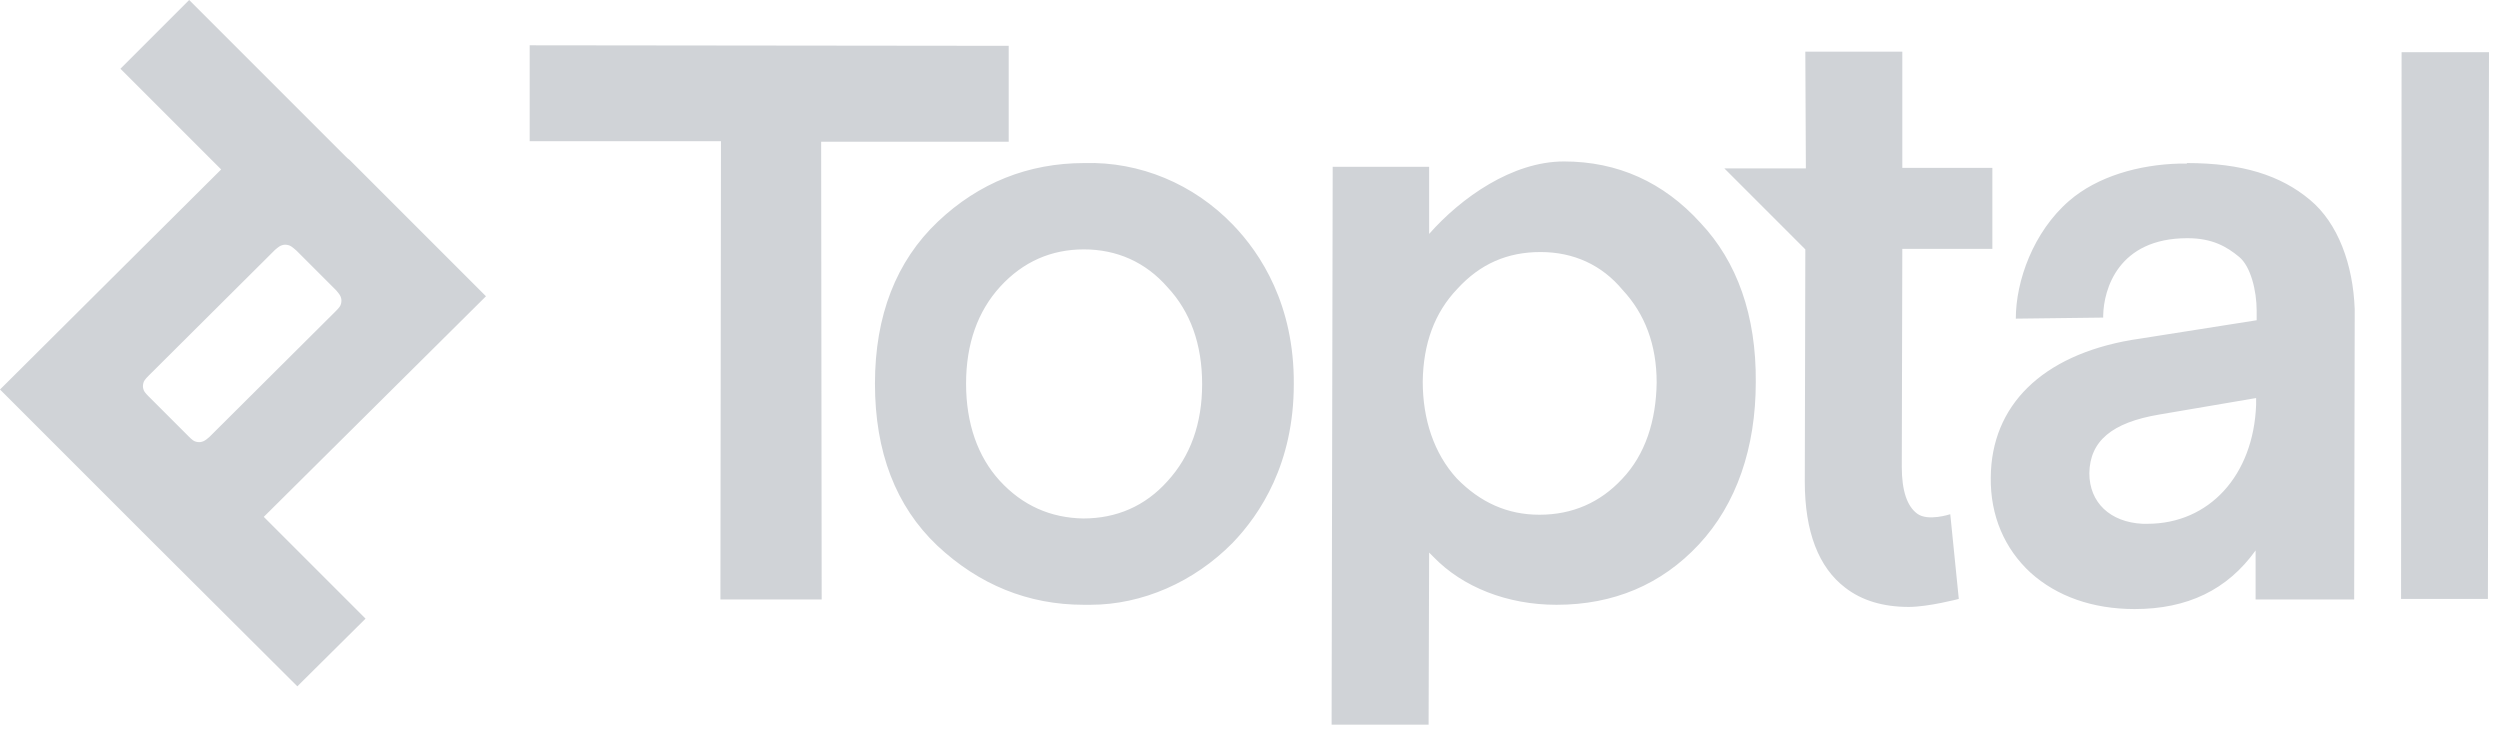
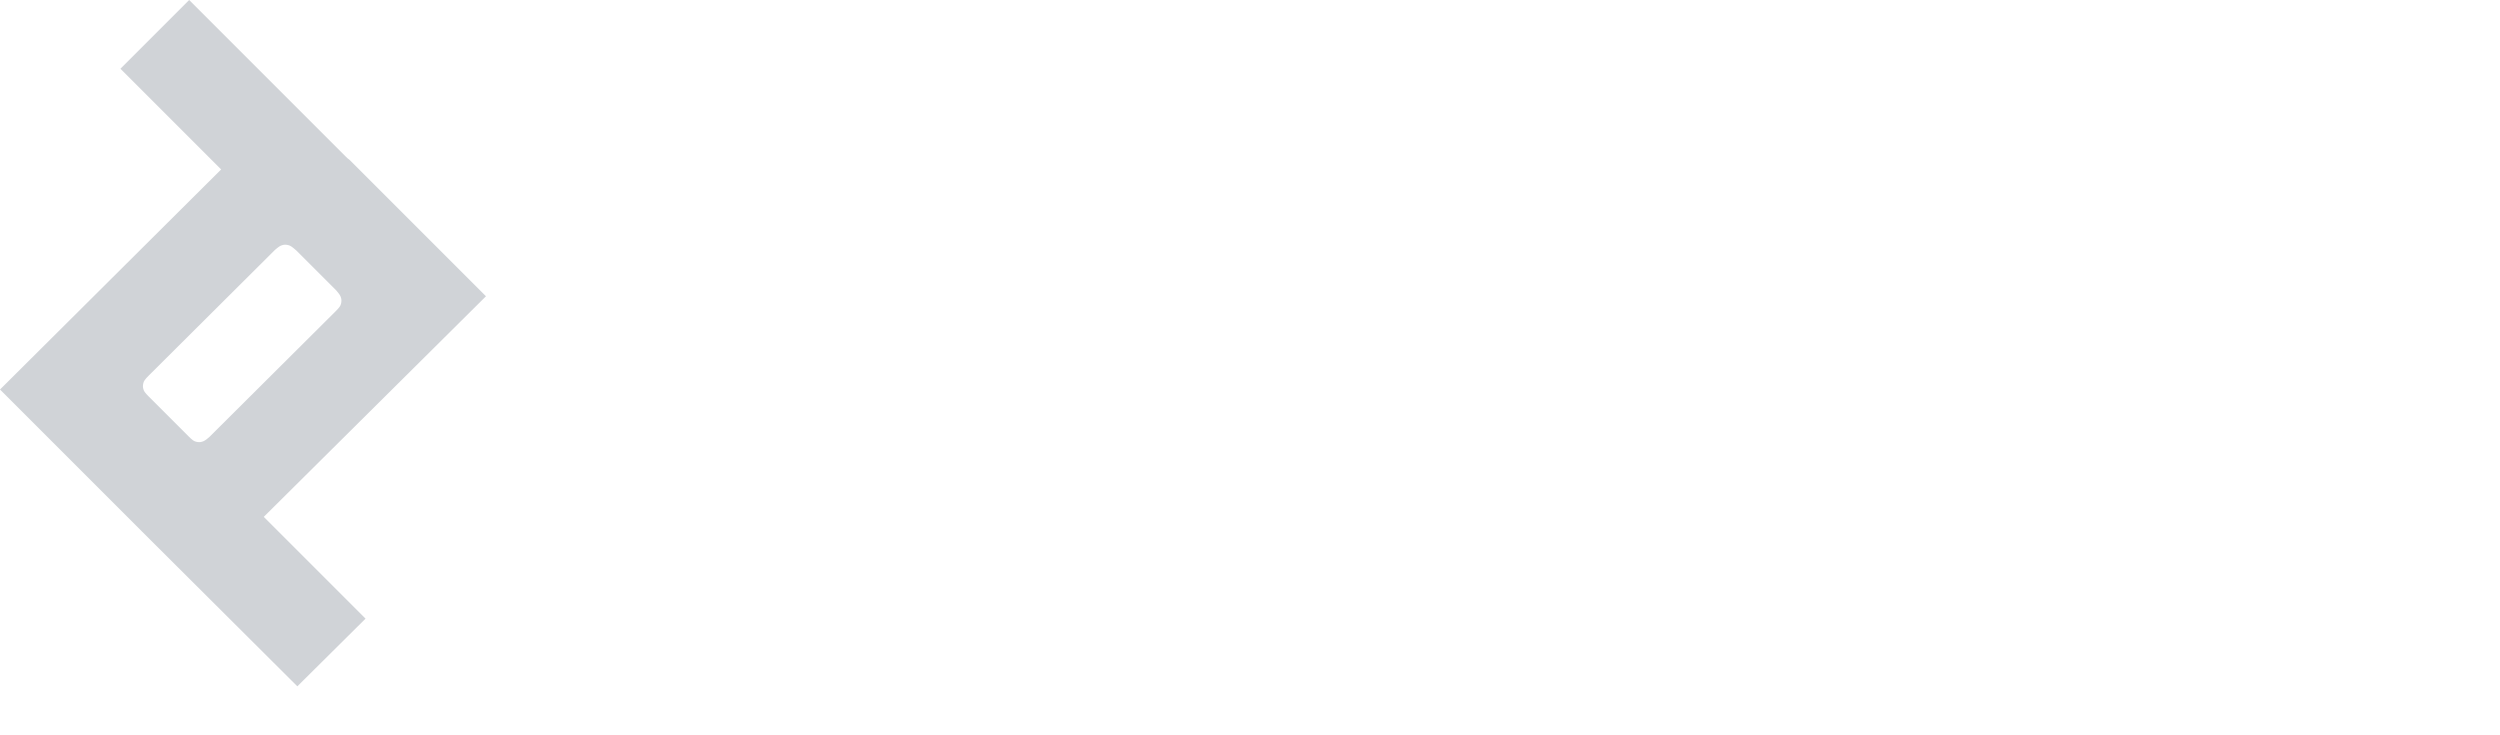
<svg xmlns="http://www.w3.org/2000/svg" width="170" height="50" viewBox="0 0 170 50" fill="none">
  <path fill-rule="evenodd" clip-rule="evenodd" d="M12.863 0L23.516 10.653C23.588 10.725 23.661 10.798 23.77 10.87L33.046 20.146L17.936 35.147L24.857 42.068L20.219 46.67L9.638 36.126C9.53 36.017 9.385 35.872 9.276 35.763L0 26.487L15.037 11.523L8.189 4.674L12.863 0ZM19.603 16.668C19.458 16.631 19.313 16.631 19.204 16.668C19.059 16.704 18.951 16.776 18.697 16.994L10.109 25.545C9.856 25.799 9.783 25.907 9.747 26.052C9.711 26.197 9.711 26.342 9.747 26.451C9.783 26.596 9.856 26.705 10.109 26.958L12.827 29.676C13.081 29.93 13.189 30.002 13.334 30.038C13.479 30.074 13.624 30.074 13.733 30.038C13.878 30.002 13.986 29.93 14.24 29.712L22.828 21.161C23.081 20.907 23.154 20.798 23.19 20.654C23.226 20.509 23.226 20.364 23.19 20.255C23.154 20.11 23.081 20.001 22.864 19.748L20.146 17.03C19.856 16.776 19.748 16.704 19.603 16.668Z" fill="#D0D3D7" />
-   <path fill-rule="evenodd" clip-rule="evenodd" d="M106.348 10.979C110.008 10.979 113.124 12.392 115.624 15.146C118.124 17.791 119.429 21.451 119.393 25.98C119.393 30.437 118.088 34.278 115.515 37.031C112.979 39.749 109.718 41.126 105.841 41.126C102.507 41.126 99.464 39.93 97.471 37.865L97.181 37.575L97.145 49.279H90.55V48.771L90.623 11.341H97.181V15.907C99.355 13.443 102.833 10.979 106.348 10.979ZM148.706 11.088C152.474 11.088 155.083 11.921 157.076 13.588C158.997 15.182 160.011 18.009 160.12 21.016V21.451L160.084 40.764H153.38V39.966C153.38 39.133 153.38 38.3 153.38 37.43C151.46 40.111 148.742 41.416 145.155 41.416C142.293 41.416 139.865 40.546 138.089 38.952C136.314 37.321 135.336 35.075 135.372 32.466C135.408 27.574 138.85 24.168 144.938 23.117L145.409 23.045L153.453 21.777V21.125C153.453 19.784 153.054 18.117 152.257 17.465C151.424 16.776 150.445 16.197 148.742 16.197C144.032 16.197 143.053 19.675 143.017 21.451V21.596L137.075 21.668C137.075 19.096 138.271 15.762 140.698 13.66C142.619 11.994 145.445 11.196 148.199 11.124H148.706V11.088ZM122.762 3.515H129.357V11.414H135.481V16.921H129.357L129.321 31.741C129.321 33.372 129.683 34.423 130.371 34.93C131.096 35.473 132.618 34.966 132.618 34.966L133.198 40.727C133.198 40.727 131.132 41.271 129.792 41.271C128.052 41.271 126.603 40.836 125.48 39.966C123.668 38.59 122.726 36.162 122.726 32.756L122.762 16.958L117.255 11.45H122.799L122.762 3.515ZM83.847 15.291C85.731 17.247 88.014 20.726 87.978 26.125C87.978 31.524 85.695 34.966 83.811 36.923C81.202 39.568 77.687 41.126 74.136 41.126C73.991 41.126 73.846 41.126 73.701 41.126C69.897 41.126 66.563 39.749 63.737 37.104C60.91 34.423 59.497 30.727 59.497 26.089C59.497 21.451 60.947 17.755 63.773 15.073C66.563 12.428 69.933 11.088 73.737 11.088C77.506 10.979 81.165 12.501 83.847 15.291ZM68.592 3.116V9.638H55.838L55.874 40.764H48.989V40.148L49.026 9.602H36.018V3.08L68.592 3.116ZM163.308 3.551H169.251V3.696L169.178 40.727H163.272V40.546L163.308 3.551ZM153.416 27.067L146.822 28.19C143.597 28.734 142.111 30.002 142.075 32.176C142.075 34.169 143.488 35.51 145.699 35.618H145.988H146.025C150.228 35.618 153.235 32.321 153.416 27.538V27.14V27.067ZM73.701 16.958C71.491 16.958 69.57 17.791 68.012 19.494C66.491 21.161 65.693 23.371 65.693 26.089C65.693 28.806 66.491 31.053 67.976 32.683C69.534 34.386 71.455 35.22 73.665 35.256C75.912 35.256 77.868 34.423 79.39 32.719C80.948 31.017 81.745 28.806 81.745 26.125C81.745 23.407 80.948 21.197 79.39 19.53C77.904 17.827 75.948 16.958 73.701 16.958ZM104.754 17.139C102.507 17.139 100.659 17.936 99.101 19.639C97.543 21.27 96.782 23.371 96.746 25.944C96.746 28.516 97.507 30.835 99.065 32.538C100.659 34.169 102.507 35.002 104.681 35.002C106.928 35.002 108.812 34.169 110.298 32.575C111.892 30.908 112.617 28.589 112.653 26.016C112.653 23.444 111.856 21.342 110.334 19.712C108.921 18.009 107 17.139 104.754 17.139Z" fill="#D0D3D7" />
</svg>